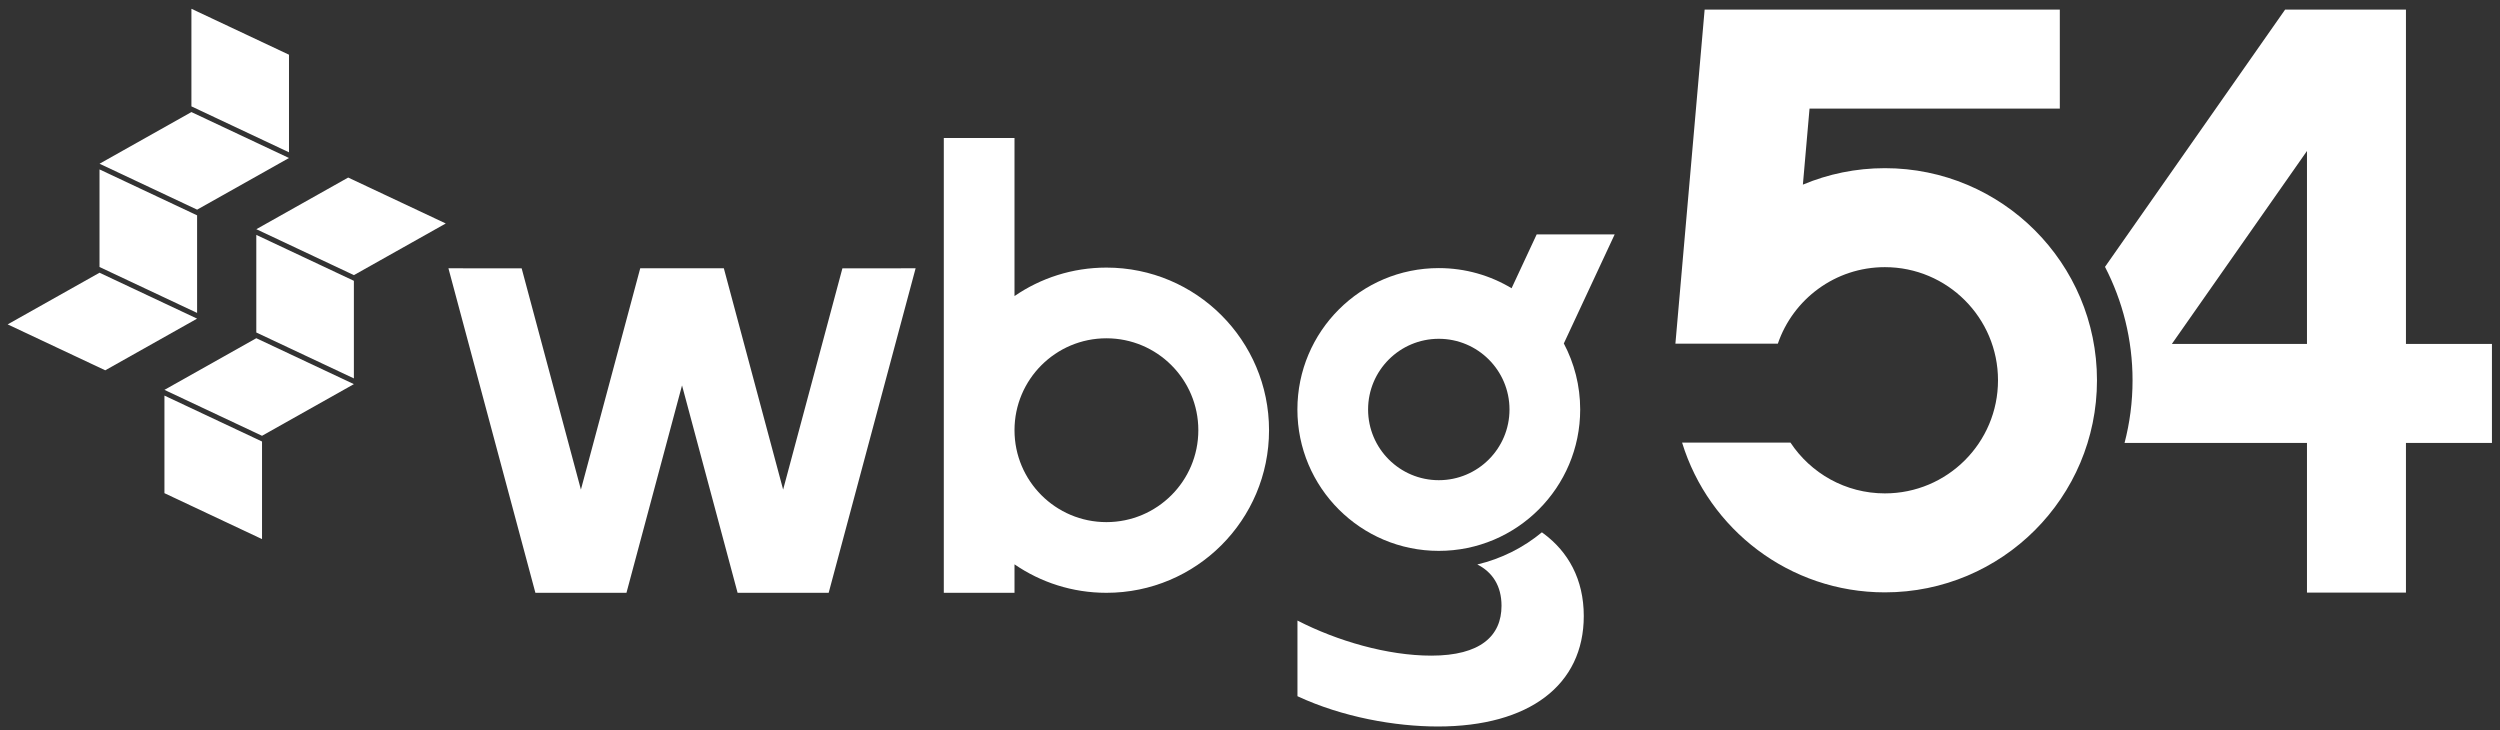
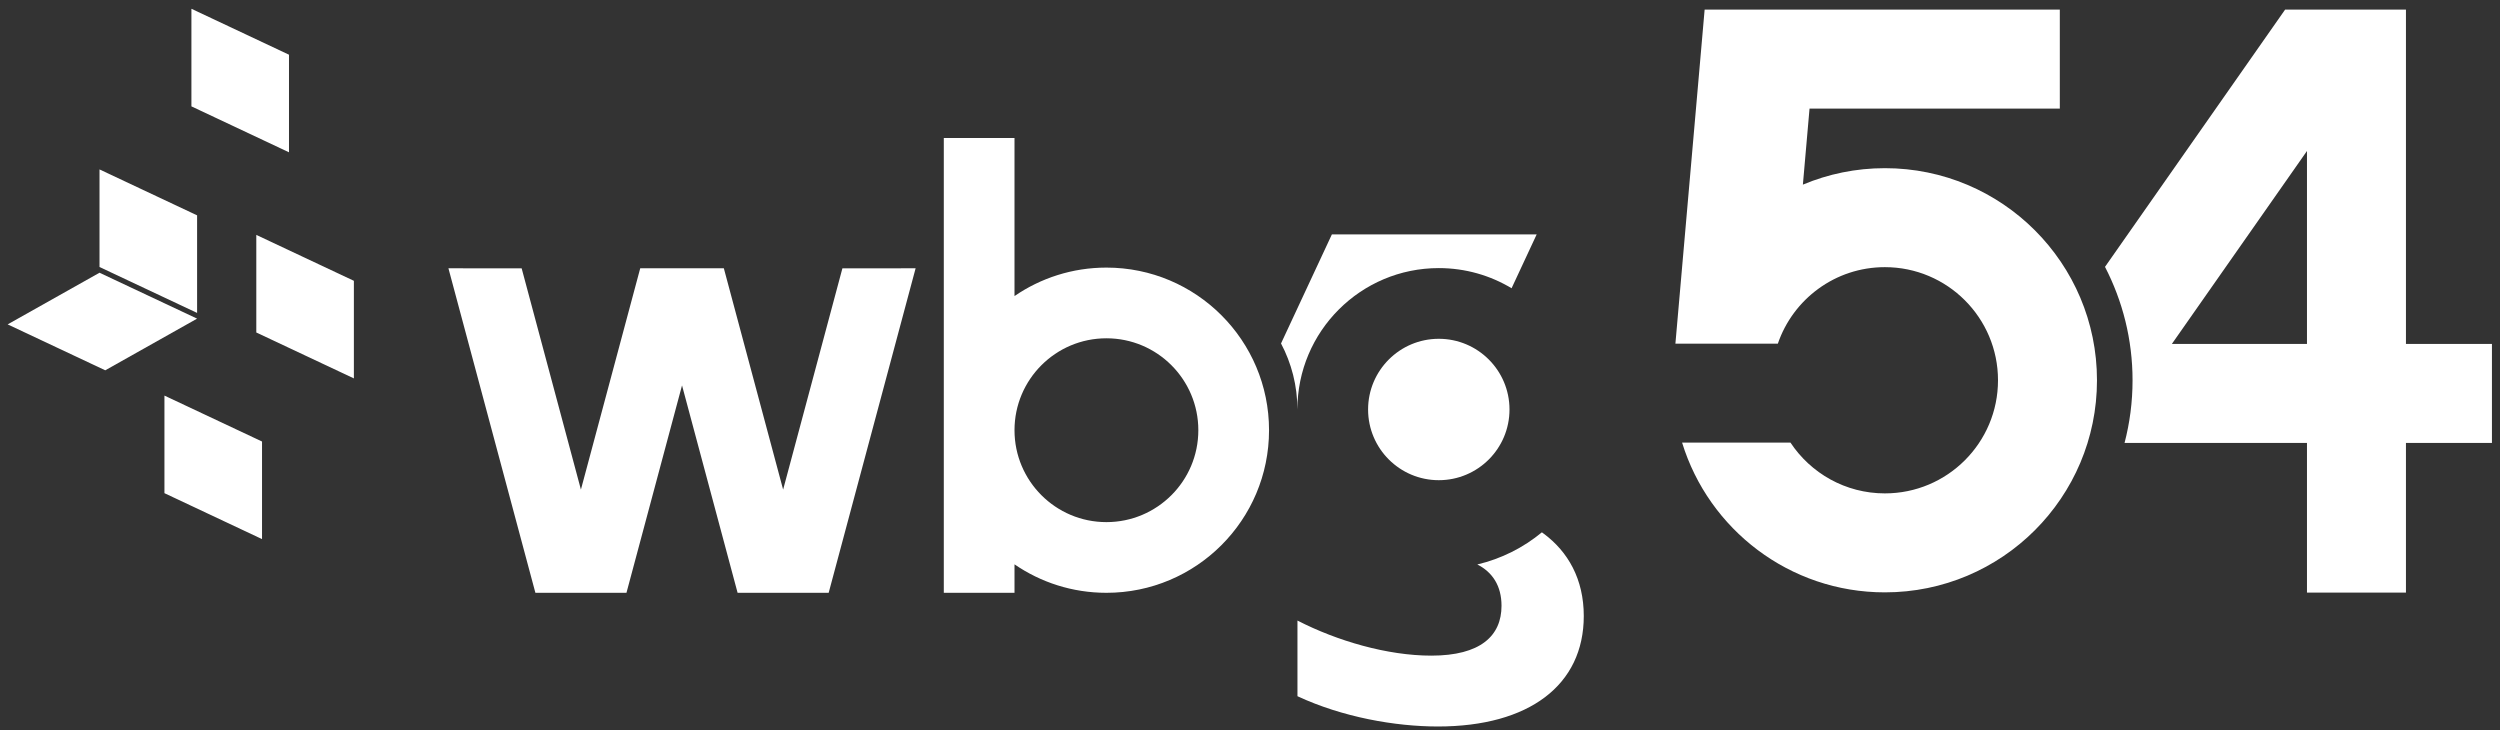
<svg xmlns="http://www.w3.org/2000/svg" id="Ebene_1" version="1.1" viewBox="0 0 260.873 76.191">
  <rect x="0" y="0" width="260.873" height="76.191" fill="#333333" stroke="none" />
  <defs>
    <style>
      .st0 {
        fill: #fff;
      }
    </style>
  </defs>
  <g>
    <path class="st0" d="M196.685,17.549c-3.033,0-5.924.612-8.556,1.717l.694-7.934h26.117V1.003h-37.063l-.448,5.131-2.602,29.724h10.69c1.589-4.643,5.988-7.981,11.168-7.981,6.519,0,11.805,5.285,11.805,11.805s-5.285,11.803-11.805,11.803c-4.115,0-7.737-2.107-9.85-5.298h-11.31c2.778,9.047,11.201,15.626,21.16,15.626,12.224,0,22.133-9.907,22.133-22.131s-9.909-22.133-22.133-22.133" />
    <path class="st0" d="M240.731,35.888h-14.098l14.098-20.133v20.133ZM251.059,35.888V1.004h-12.61l-18.794,26.843c1.834,3.548,2.875,7.571,2.875,11.84,0,2.257-.29,4.443-.834,6.53h19.035v15.622h10.328v-15.622h8.973v-10.328h-8.973Z" />
-     <path class="st0" d="M150.137,50.107c-4.074,0-7.378-3.302-7.378-7.376s3.304-7.378,7.378-7.378,7.378,3.302,7.378,7.378-3.304,7.376-7.378,7.376M160.352,24.458l-2.62,5.62c-2.22-1.335-4.817-2.103-7.595-2.103-8.15,0-14.755,6.606-14.755,14.755s6.606,14.753,14.755,14.753,14.755-6.606,14.755-14.753c0-2.491-.62-4.834-1.708-6.891l5.308-11.382h-8.139Z" />
+     <path class="st0" d="M150.137,50.107c-4.074,0-7.378-3.302-7.378-7.376s3.304-7.378,7.378-7.378,7.378,3.302,7.378,7.378-3.304,7.376-7.378,7.376M160.352,24.458l-2.62,5.62c-2.22-1.335-4.817-2.103-7.595-2.103-8.15,0-14.755,6.606-14.755,14.755c0-2.491-.62-4.834-1.708-6.891l5.308-11.382h-8.139Z" />
    <path class="st0" d="M161.107,55.705s-.103-.078-.212-.158c-1.928,1.595-4.224,2.76-6.739,3.355,1.569.795,2.526,2.216,2.526,4.314,0,3.133-2.193,5.199-7.33,5.199-4.573,0-9.827-1.532-13.963-3.661v7.895c4.698,2.191,10.205,3.16,14.653,3.16,9.523,0,15.224-4.322,15.224-11.528,0-3.869-1.659-6.712-4.158-8.577" />
    <path class="st0" d="M115.454,54.483c-5.298,0-9.591-4.296-9.591-9.591s4.294-9.591,9.591-9.591,9.591,4.294,9.591,9.591-4.294,9.591-9.591,9.591M115.454,27.923c-3.561,0-6.862,1.099-9.591,2.971V14.398h-7.378v47.461h7.378v-2.971c2.729,1.875,6.031,2.971,9.591,2.971,9.371,0,16.969-7.595,16.969-16.967s-7.597-16.969-16.969-16.969" />
  </g>
  <polygon class="st0" points="87.905 28 81.719 51.088 75.532 27.996 66.807 27.996 60.618 51.088 54.434 28 46.793 27.996 55.867 61.855 65.372 61.855 71.169 40.217 76.967 61.855 86.472 61.855 95.544 27.996 87.905 28" />
  <polygon class="st0" points="19.974 .916 19.974 11.099 30.156 15.893 30.156 5.709 19.974 .916" />
-   <polygon class="st0" points="19.973 11.694 30.155 16.487 20.57 21.877 10.388 17.084 19.973 11.694" />
  <polygon class="st0" points=".799 33.849 10.983 38.642 20.566 33.25 10.384 28.459 .799 33.849" />
  <polygon class="st0" points="10.384 17.678 10.384 27.861 20.567 32.653 20.567 22.471 10.384 17.678" />
-   <polygon class="st0" points="36.333 18.527 46.516 23.319 36.931 28.709 26.748 23.917 36.333 18.527" />
-   <polygon class="st0" points="17.159 40.682 27.342 45.474 36.927 40.084 26.744 35.292 17.159 40.682" />
  <polygon class="st0" points="26.745 24.511 26.745 34.695 36.927 39.486 36.927 29.303 26.745 24.511" />
  <polygon class="st0" points="17.159 41.28 17.159 51.462 27.342 56.255 27.342 46.072 17.159 41.28" />
</svg>